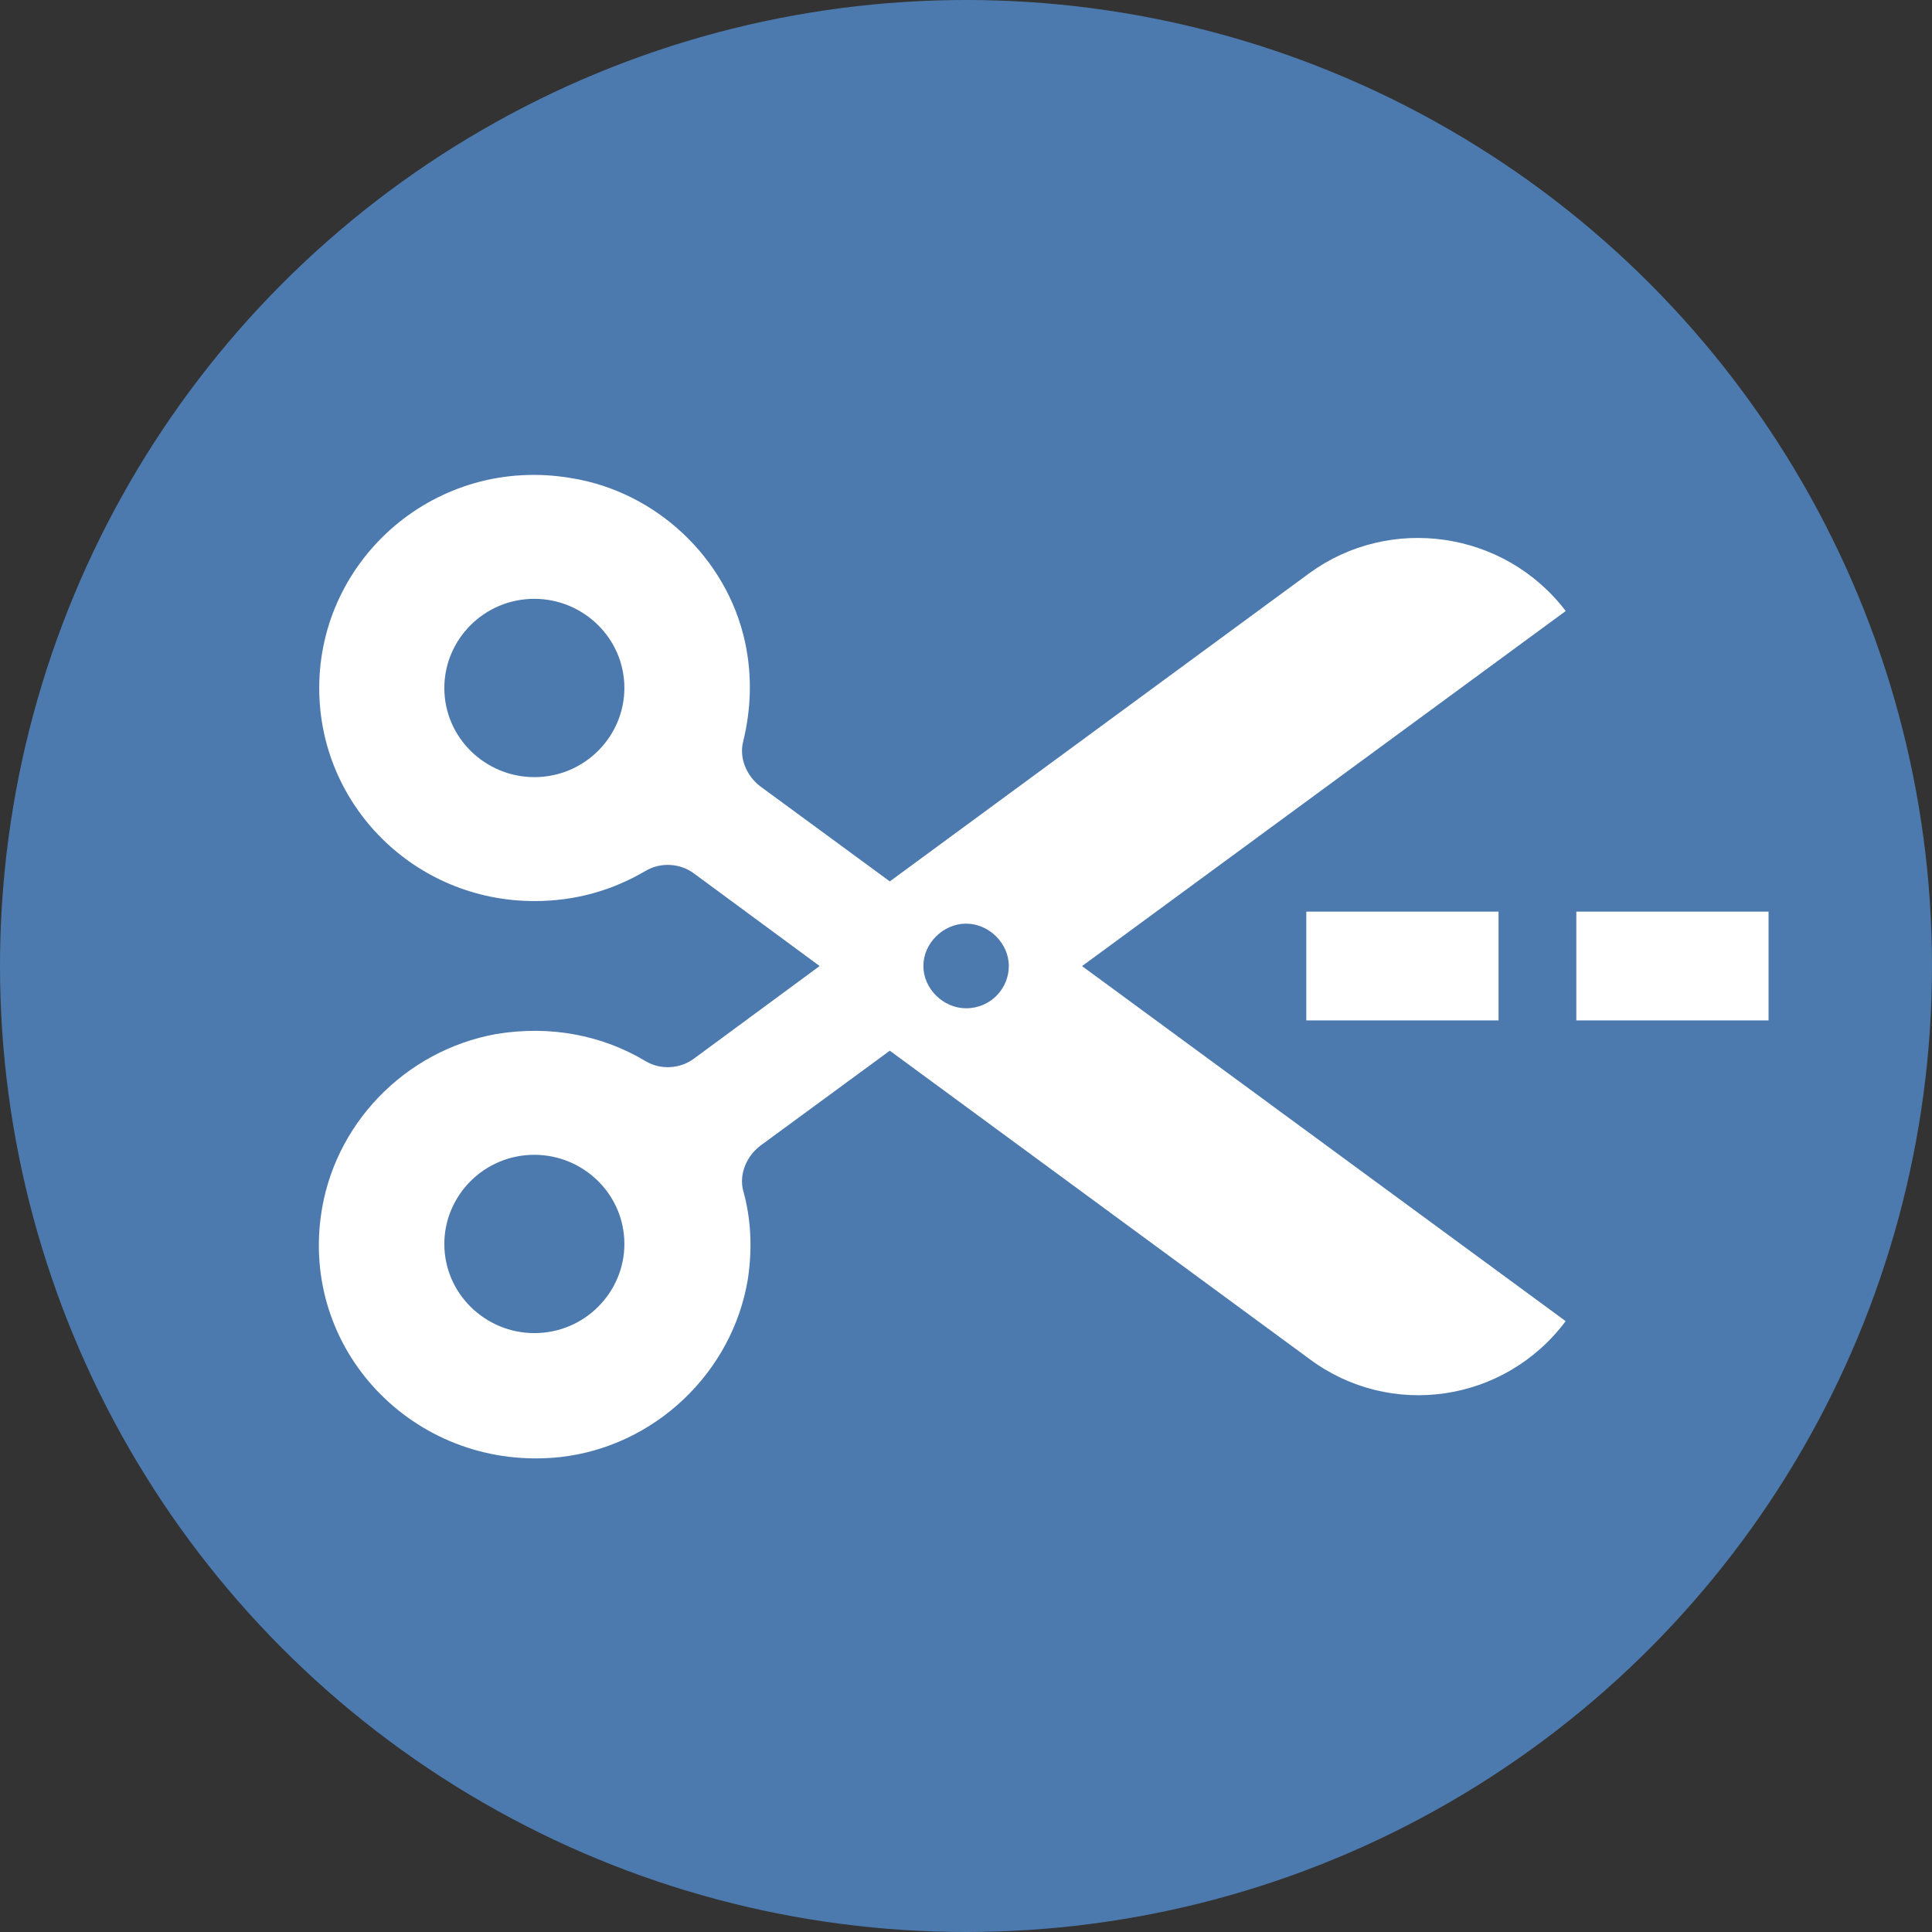
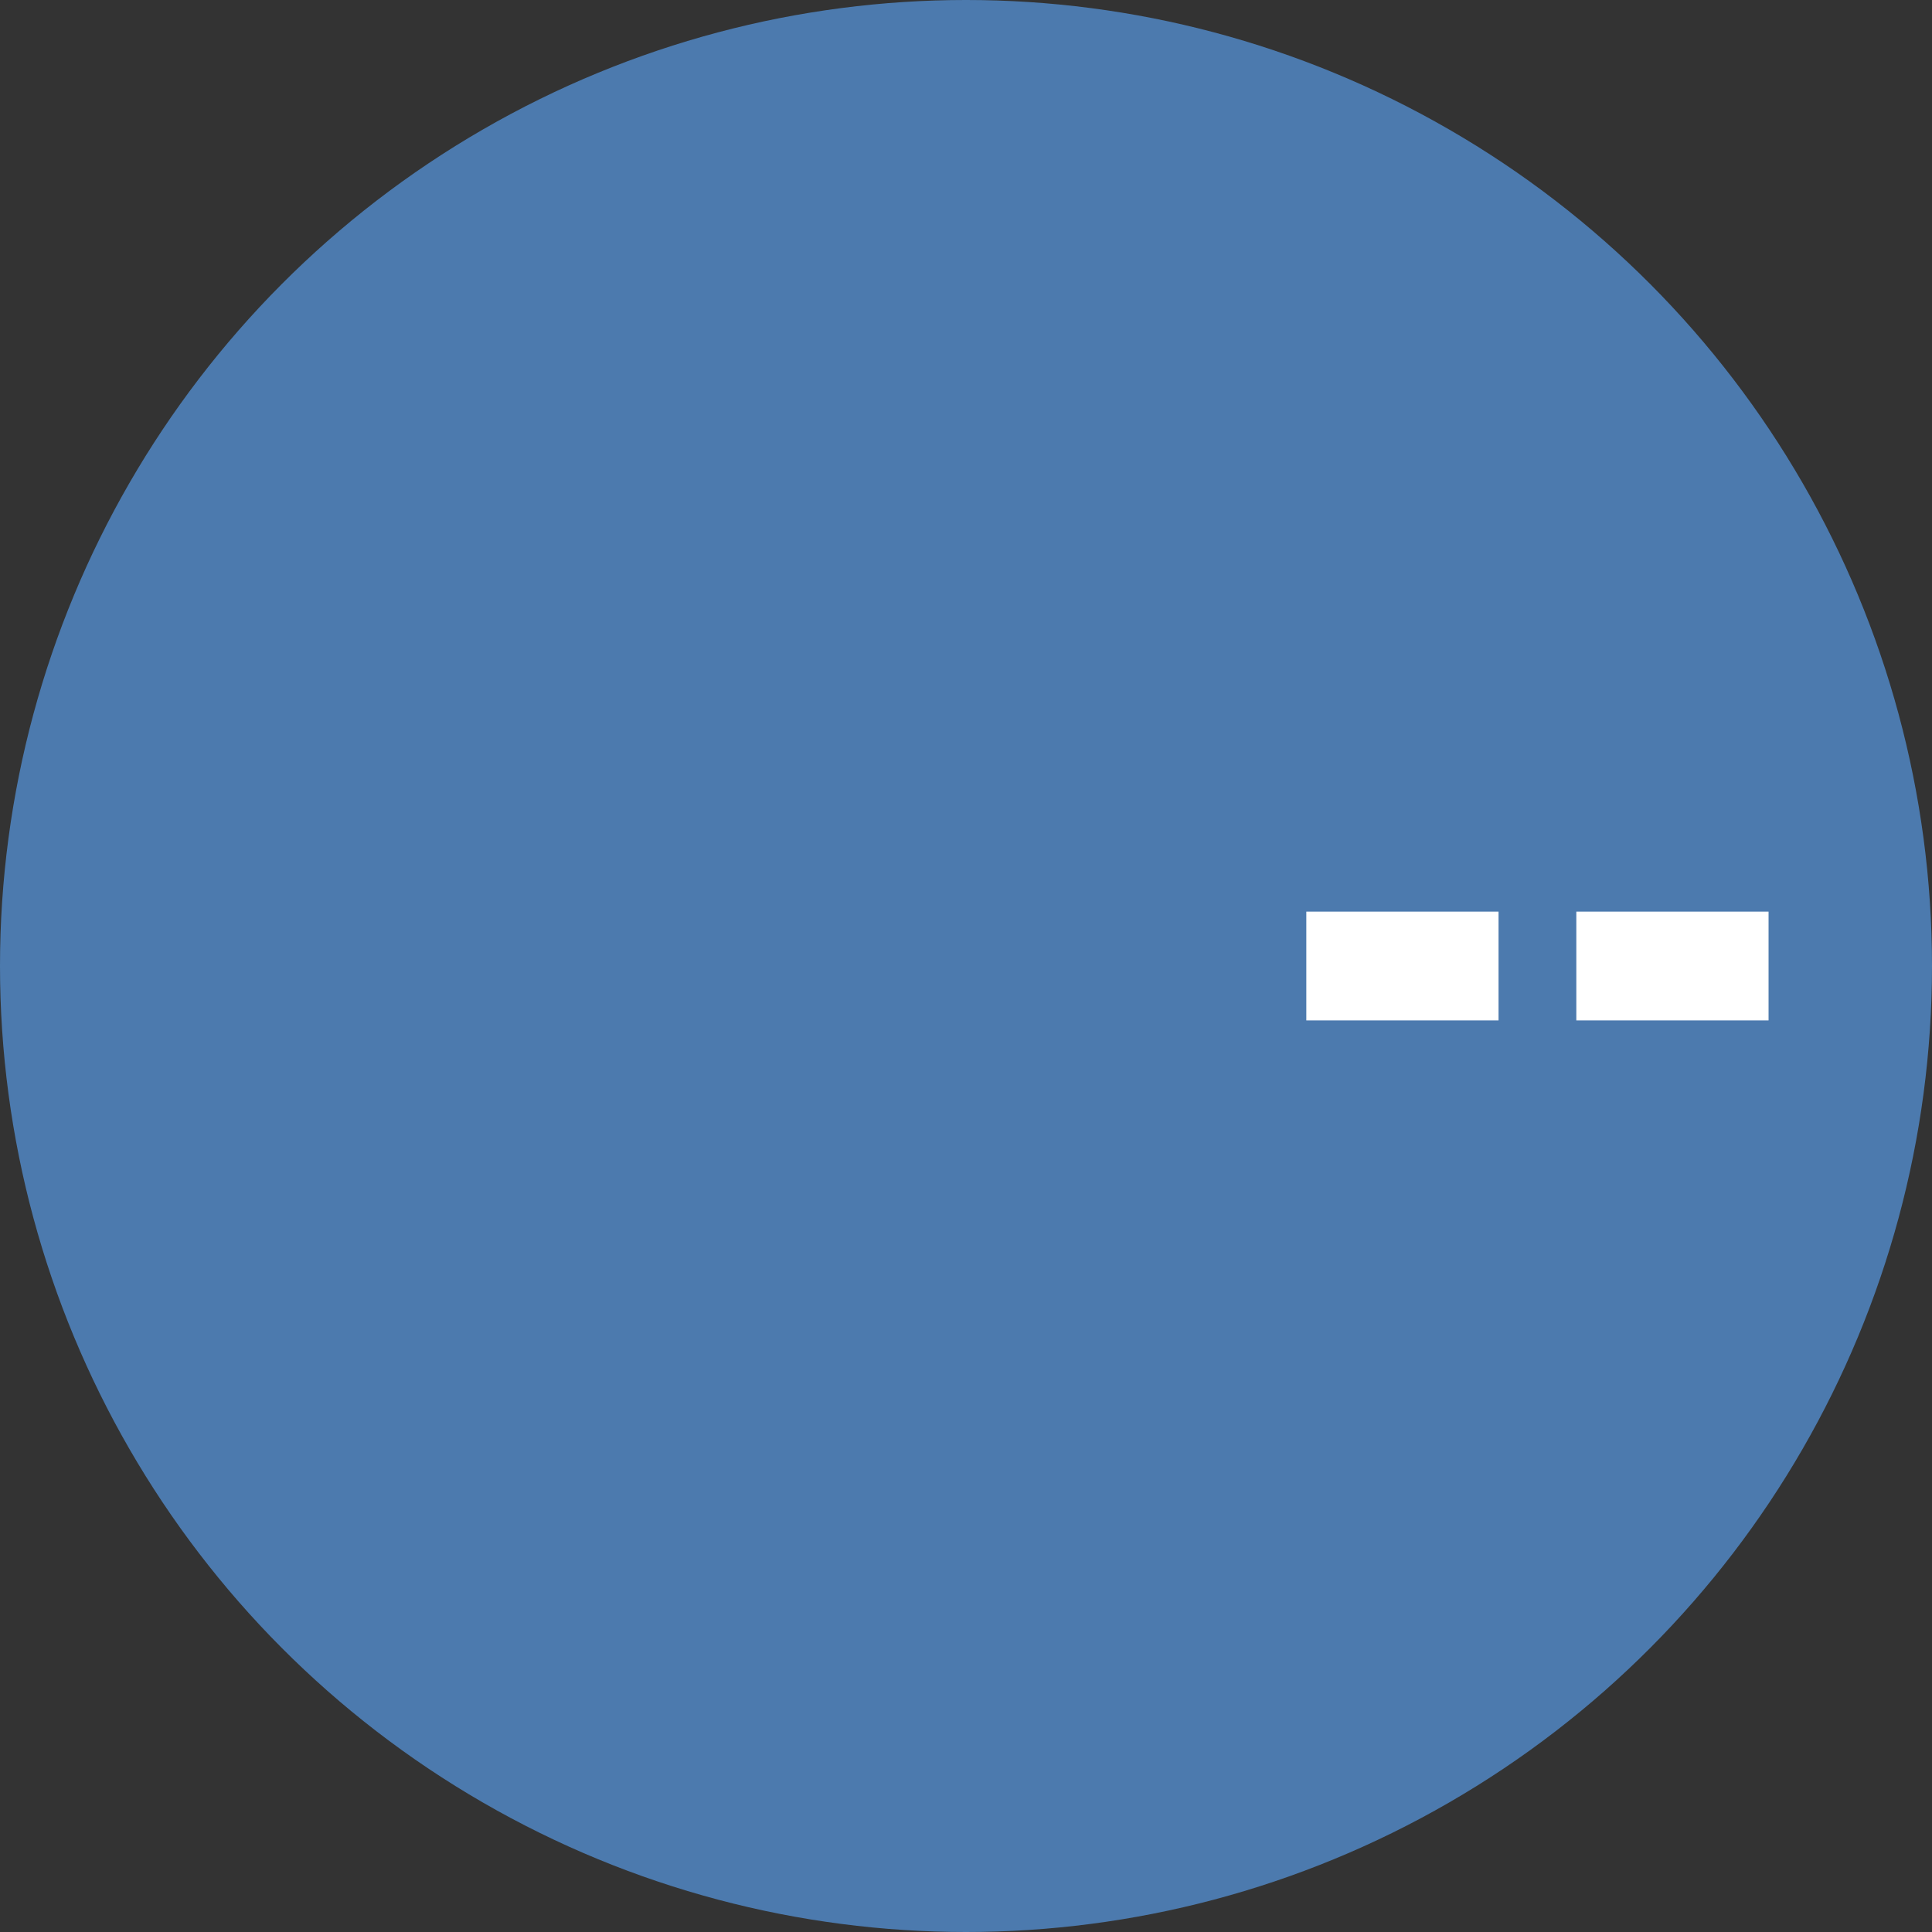
<svg xmlns="http://www.w3.org/2000/svg" xmlns:xlink="http://www.w3.org/1999/xlink" viewBox="0 0 62 62">
  <rect x="0" y="0" width="62" height="62" fill="#333333" stroke="none" />
  <title>cropVideo</title>
  <desc>Created with Sketch.</desc>
  <defs>
    <circle id="a" cx="31" cy="31" r="31" />
  </defs>
  <g fill="none" fill-rule="evenodd">
    <g transform="translate(31 31) rotate(90) translate(-31 -31)">
      <g transform="translate(31 31) rotate(-90) translate(-31 -31)">
        <mask fill="white">
          <use xlink:href="#a" />
        </mask>
        <use fill="#4C7AAE" fill-rule="nonzero" xlink:href="#a" />
      </g>
      <g transform="translate(31 28.5) rotate(-90) translate(-23.5 -16)" fill="#fff" fill-rule="nonzero">
-         <path d="m40.244 4.606c-1.958-2.57-5.63-3.103-8.225-1.212l-13.464 9.891-4.162-3.054c-0.441-0.339-0.685-0.921-0.539-1.454 0.245-1.018 0.294-2.085 0.049-3.2-0.588-2.667-2.84-4.8-5.581-5.236-4.308-0.727-8.078 2.57-8.078 6.739 0 3.782 3.084 6.836 6.903 6.836 1.322 0 2.497-0.339 3.574-0.97 0.49-0.291 1.126-0.242 1.567 0.097l4.015 2.958-4.015 2.958c-0.441 0.339-1.077 0.388-1.567 0.097-1.371-0.824-3.035-1.164-4.798-0.873-2.938 0.533-5.239 2.909-5.63 5.867-0.588 4.461 3.182 8.194 7.686 7.709 3.035-0.339 5.532-2.715 6.022-5.721 0.147-0.97 0.098-1.939-0.147-2.812-0.147-0.533 0.098-1.115 0.539-1.454l4.162-3.054 13.464 9.891c2.595 1.939 6.267 1.406 8.225-1.212l-15.52-11.394 15.52-11.394zm-33.096 5.333c-1.567 0-2.889-1.261-2.889-2.861 0-1.552 1.273-2.861 2.889-2.861 1.567 0 2.889 1.261 2.889 2.861 0 1.552-1.273 2.861-2.889 2.861zm0 17.842c-1.567 0-2.889-1.261-2.889-2.861 0-1.552 1.273-2.861 2.889-2.861 1.567 0 2.889 1.261 2.889 2.861 0 1.552-1.273 2.861-2.889 2.861zm13.855-10.424c-0.734 0-1.371-0.63-1.371-1.358s0.636-1.358 1.371-1.358 1.371 0.63 1.371 1.358-0.588 1.358-1.371 1.358z" />
        <rect x="31.921" y="14.255" width="6.169" height="3.491" />
        <rect x="40.586" y="14.255" width="6.169" height="3.491" />
      </g>
    </g>
  </g>
</svg>